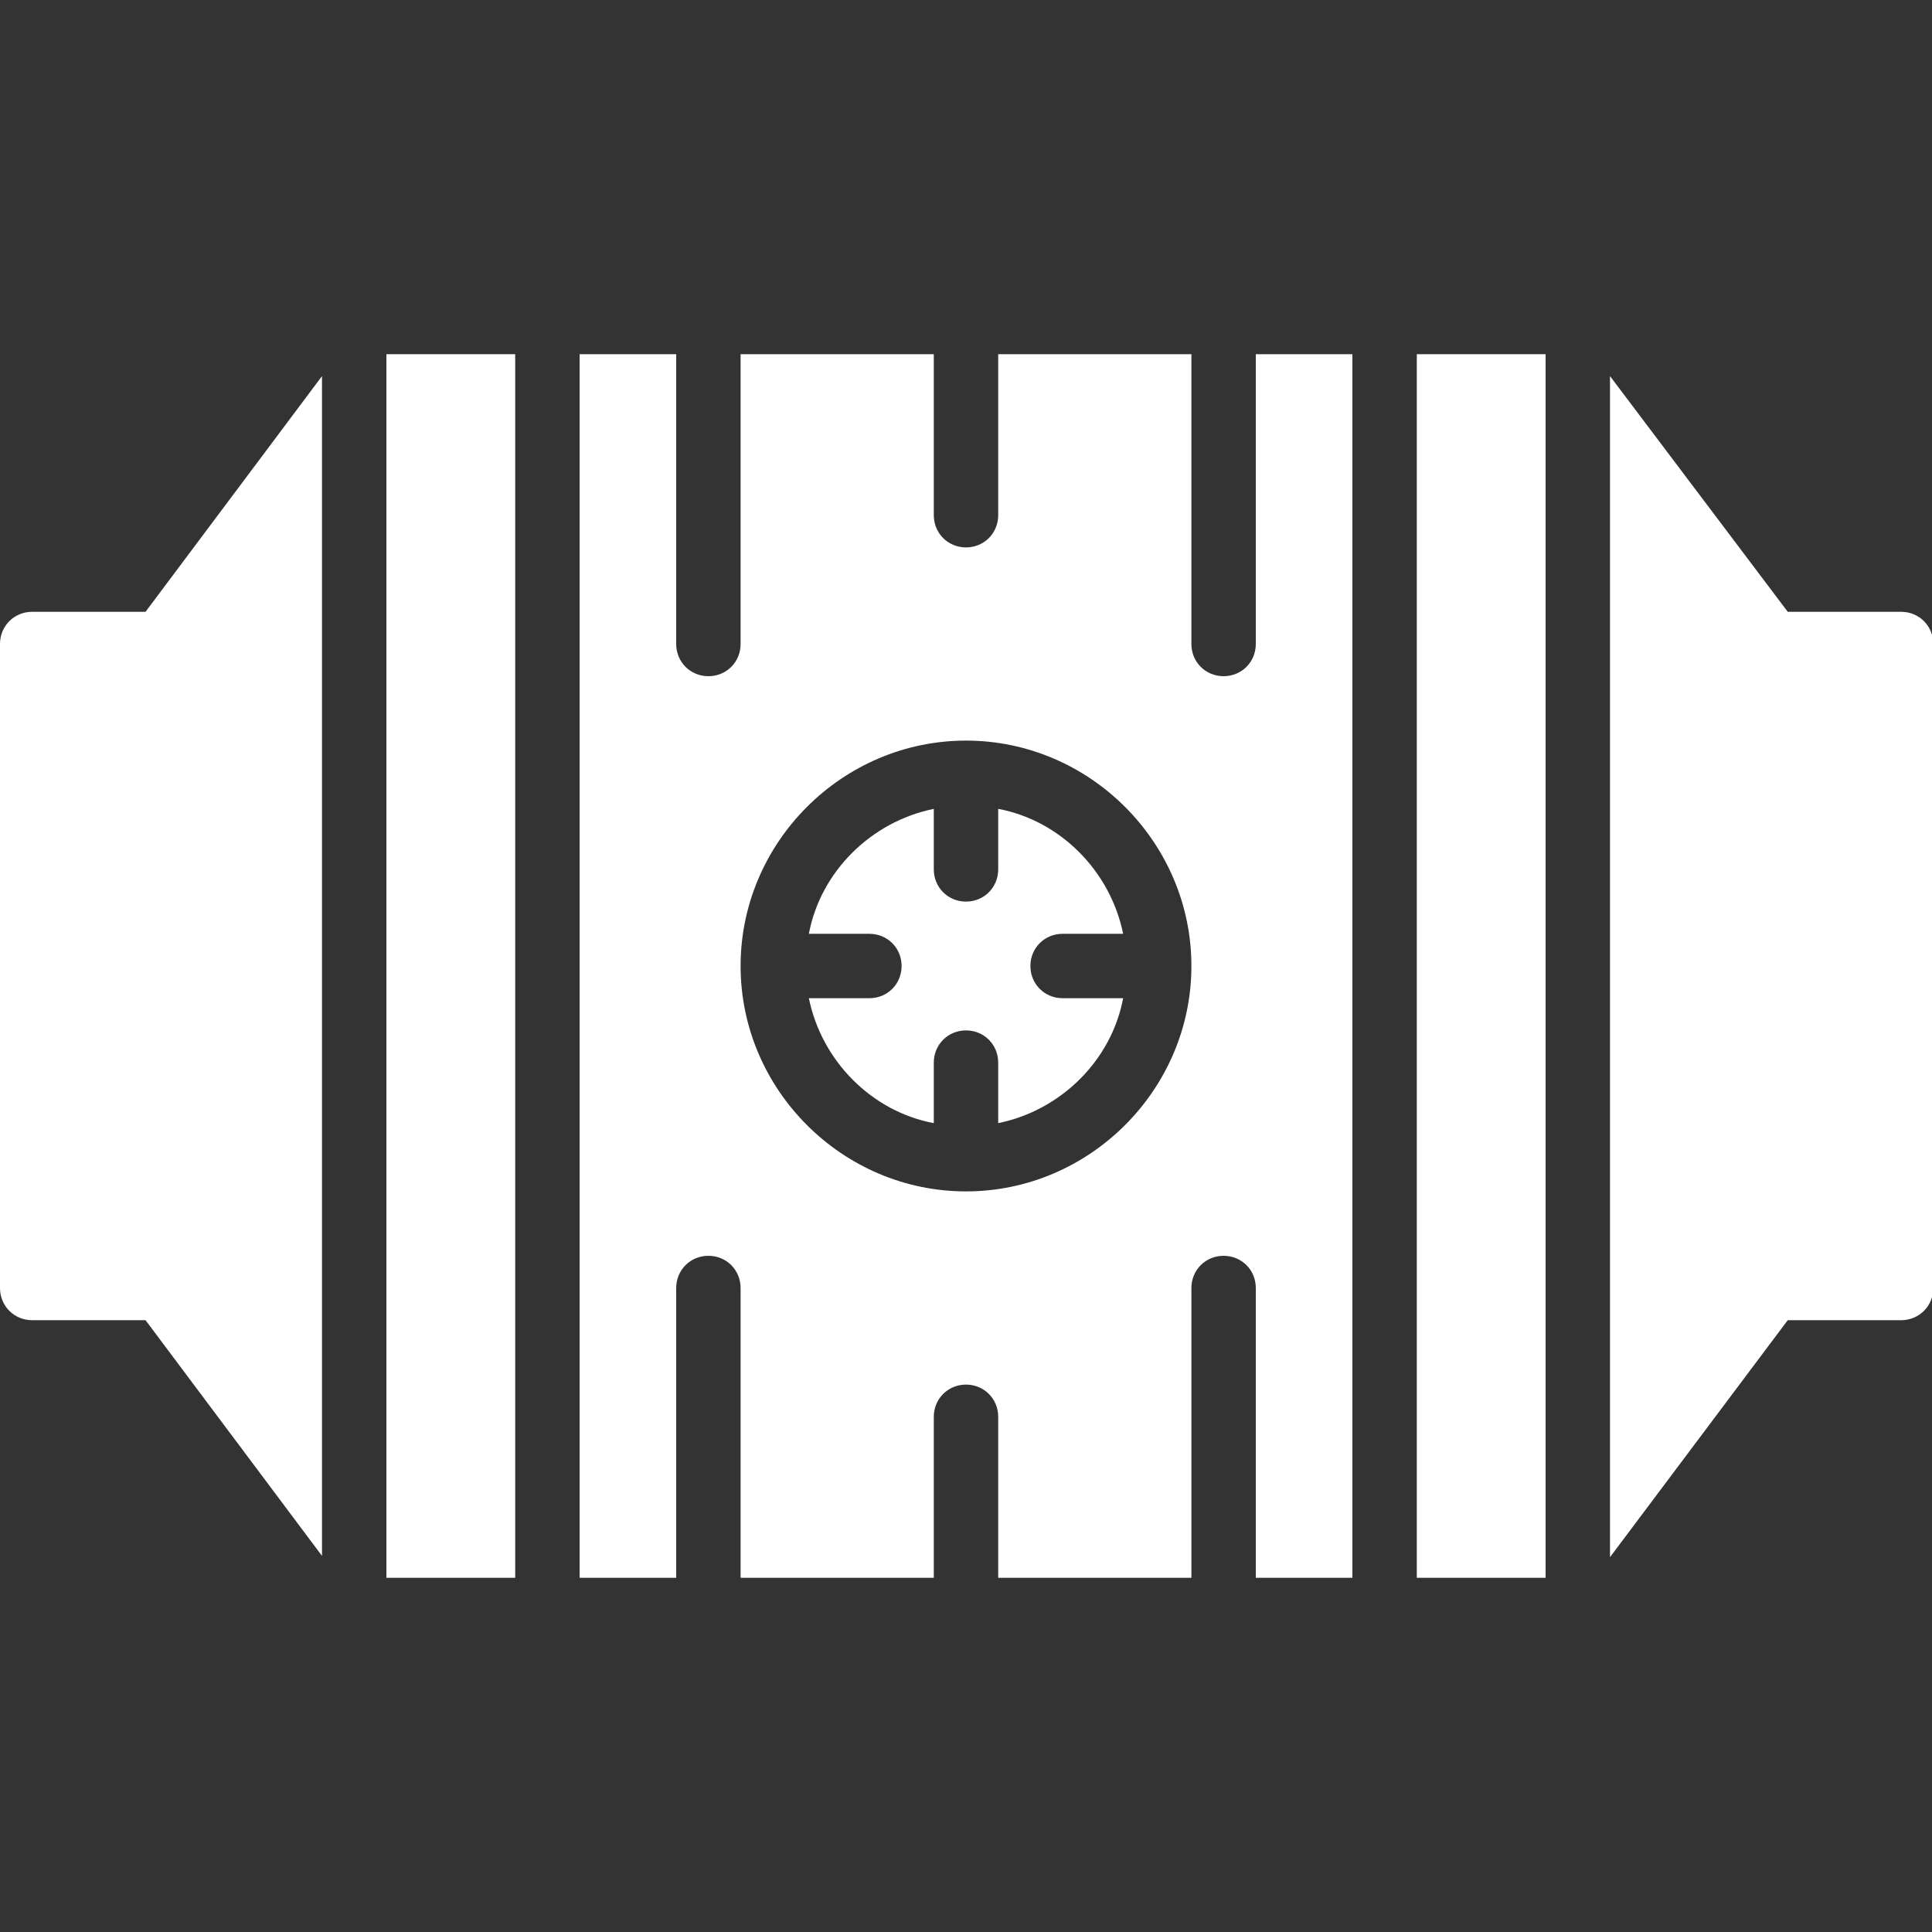
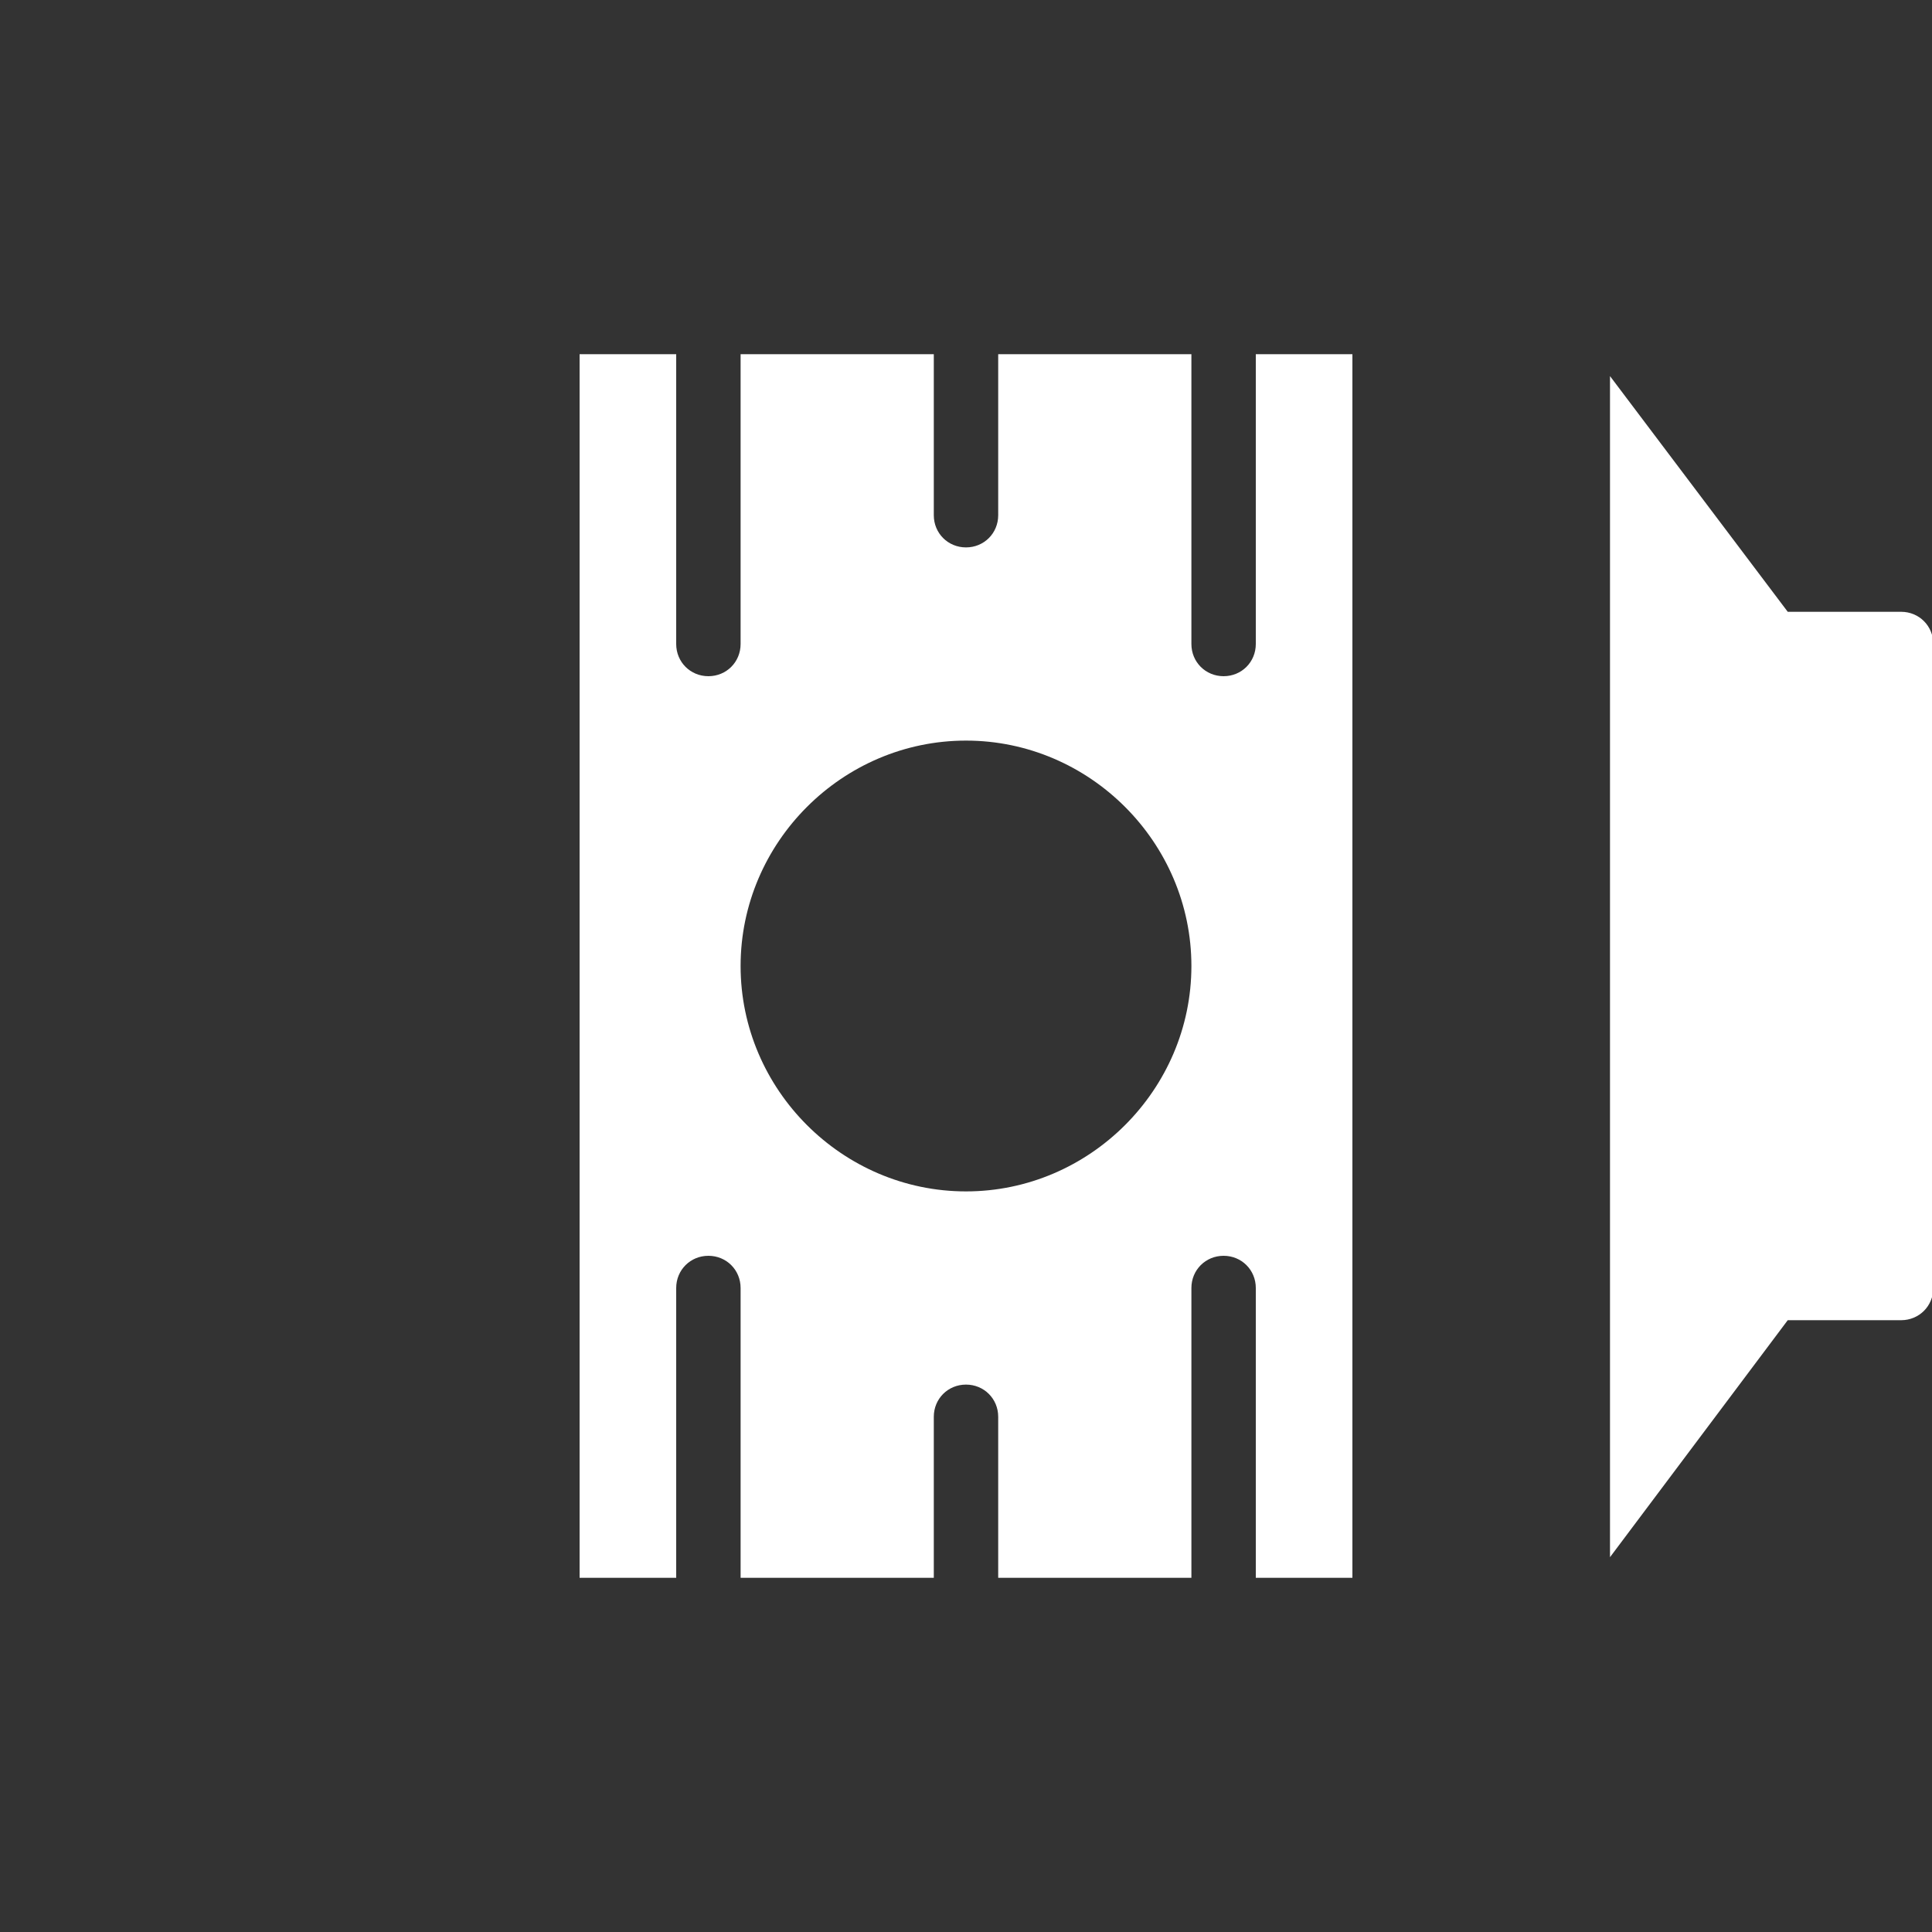
<svg xmlns="http://www.w3.org/2000/svg" id="Layer_1" x="0px" y="0px" width="150px" height="150px" viewBox="0 0 150 150" style="enable-background:new 0 0 150 150;" xml:space="preserve">
  <rect x="0" y="0" width="150" height="150" fill="#333333" stroke="none" />
  <g>
    <g>
      <g>
        <path style="fill:#FFFFFF;" d="M97.5,27.5V50c0,1.4-1.1,2.5-2.5,2.5c-1.4,0-2.5-1.1-2.5-2.5V27.5h-15V40c0,1.4-1.1,2.5-2.5,2.5 s-2.5-1.1-2.5-2.5V27.5h-15V50c0,1.4-1.1,2.5-2.5,2.5s-2.5-1.1-2.5-2.5V27.5H45v95h7.5V100c0-1.4,1.1-2.5,2.5-2.5 s2.5,1.1,2.5,2.5v22.5h15V110c0-1.4,1.1-2.5,2.5-2.5s2.5,1.1,2.5,2.5v12.5h15V100c0-1.4,1.1-2.5,2.5-2.5c1.4,0,2.5,1.1,2.5,2.5 v22.5h7.5v-95H97.5z M92.5,75c0,9.6-7.9,17.5-17.5,17.5S57.5,84.6,57.5,75S65.4,57.5,75,57.5S92.5,65.4,92.5,75z" />
-         <path style="fill:#FFFFFF;" d="M72.5,67.5v-4.7c-4.9,1-8.8,4.9-9.7,9.7h4.7c1.4,0,2.5,1.1,2.5,2.5s-1.1,2.5-2.5,2.5h-4.7 c1,4.9,4.9,8.8,9.7,9.7v-4.7c0-1.4,1.1-2.5,2.5-2.5c1.4,0,2.5,1.1,2.5,2.5v4.7c4.9-1,8.8-4.9,9.7-9.7h-4.7 c-1.4,0-2.5-1.1-2.5-2.5c0-1.4,1.1-2.5,2.5-2.5h4.7c-1-4.9-4.9-8.8-9.7-9.7v4.7c0,1.4-1.1,2.5-2.5,2.5S72.5,68.9,72.5,67.5z" />
-         <rect x="30" y="27.5" style="fill:#FFFFFF;" width="10" height="95" />
-         <path style="fill:#FFFFFF;" d="M11.3,47.5H2.5C1.1,47.5,0,48.6,0,50v50c0,1.4,1.1,2.5,2.5,2.5h8.8L25,120.8V29.2L11.3,47.5z" />
        <path style="fill:#FFFFFF;" d="M138.8,102.5h8.8c1.4,0,2.5-1.1,2.5-2.5V50c0-1.4-1.1-2.5-2.5-2.5h-8.8L125,29.2v91.7L138.8,102.5 z" />
-         <rect x="110" y="27.5" style="fill:#FFFFFF;" width="10" height="95" />
      </g>
    </g>
  </g>
</svg>